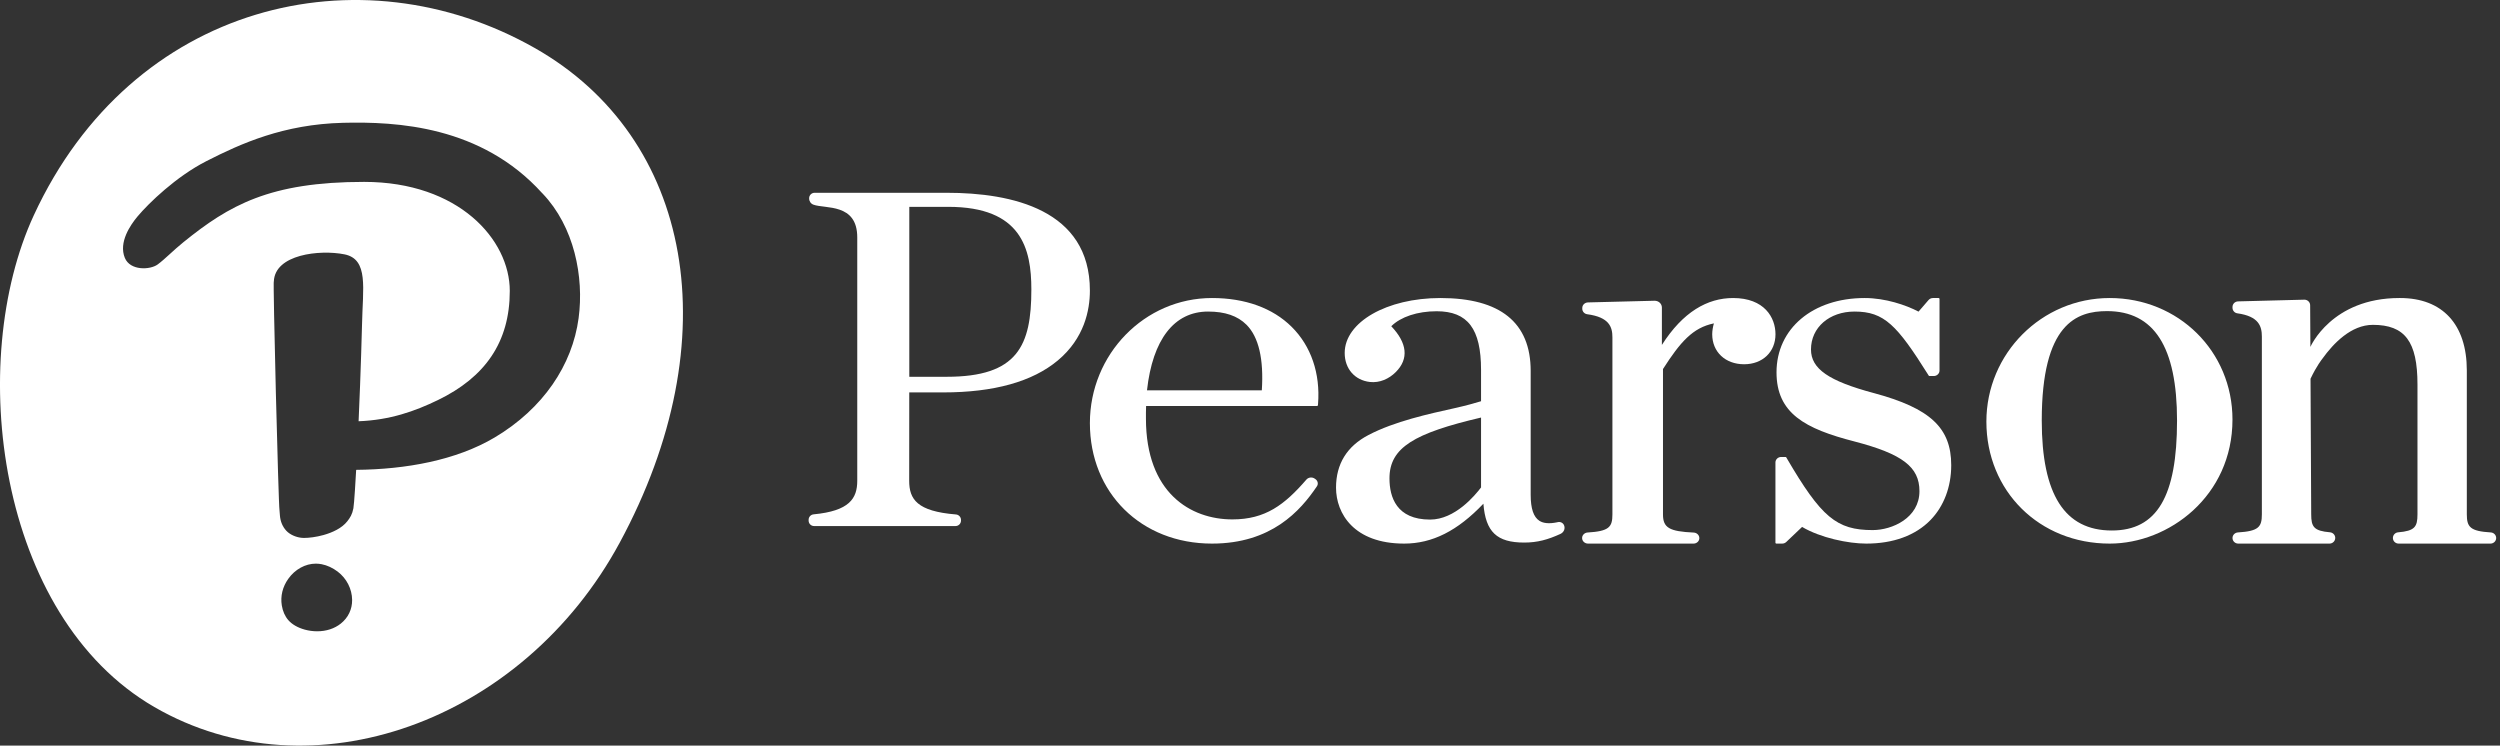
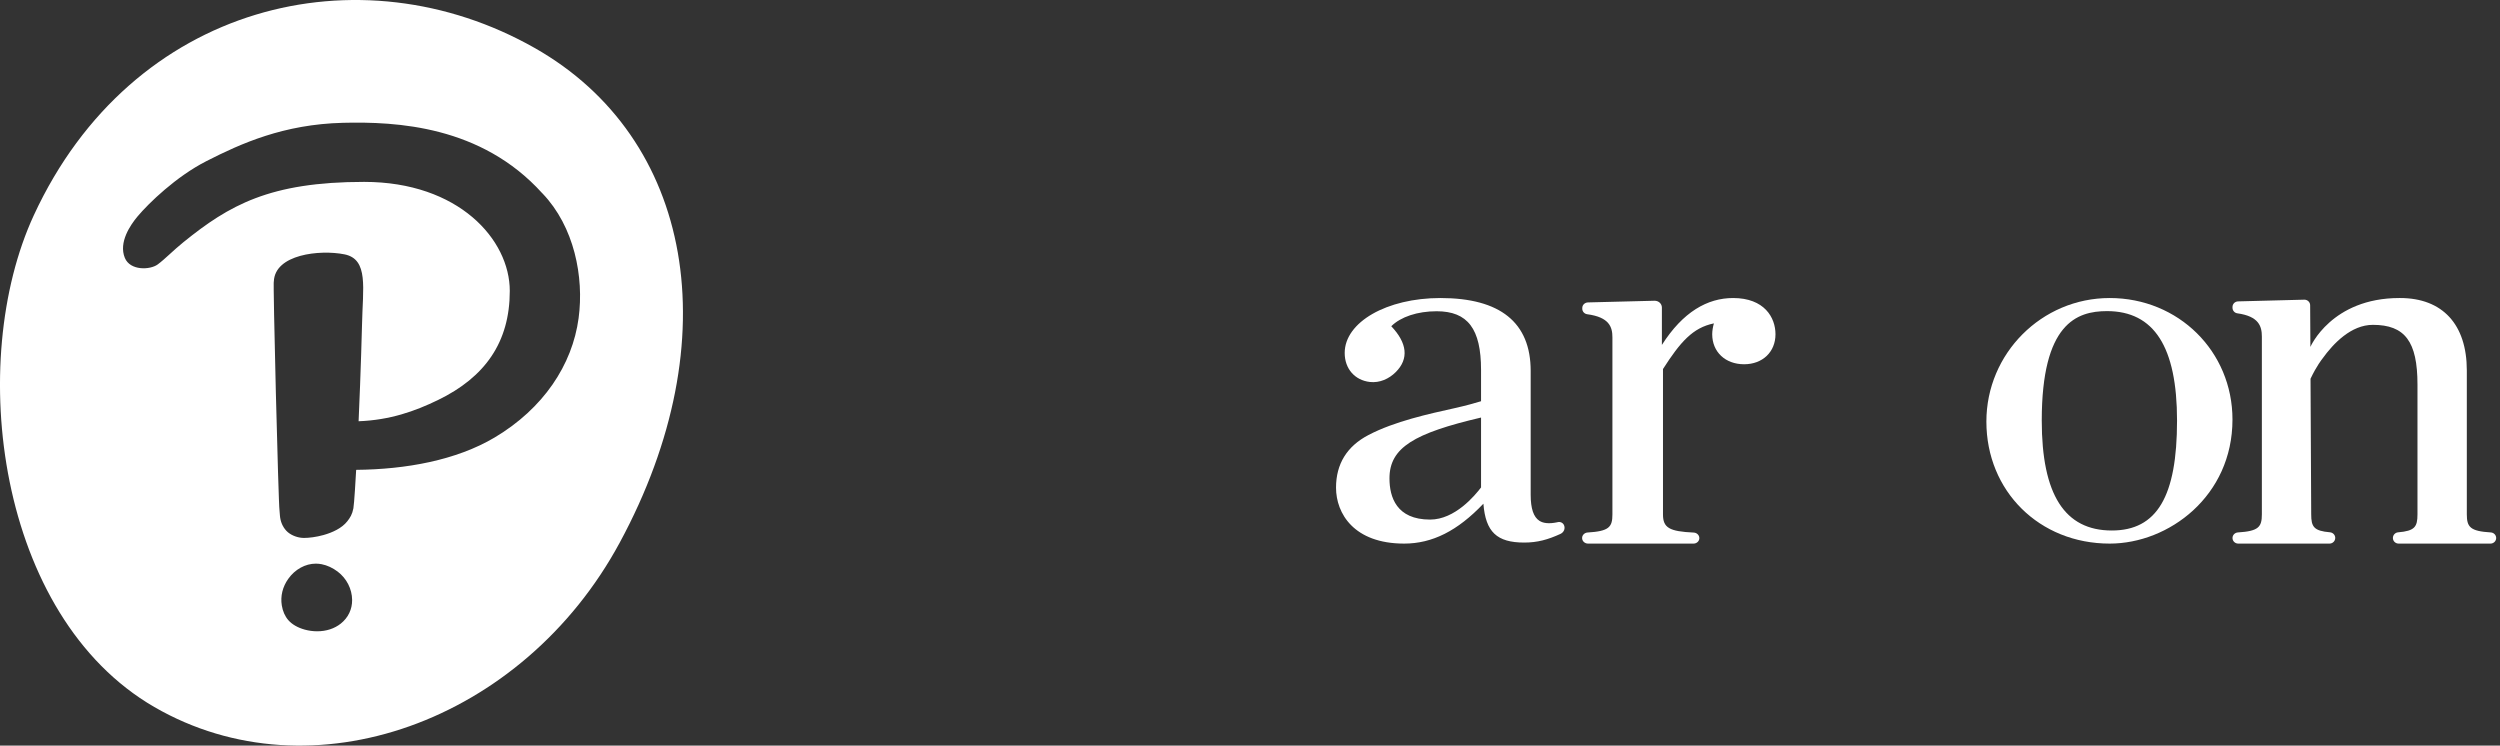
<svg xmlns="http://www.w3.org/2000/svg" width="114" height="34" viewBox="0 0 114 34" fill="none">
  <rect x="0" y="0" width="114" height="34" fill="#333333" stroke="none" />
  <path fill-rule="evenodd" clip-rule="evenodd" d="M67.536 22.227C67.257 22.595 66.346 23.693 65.213 23.693C63.681 23.693 63.36 22.671 63.36 21.814C63.36 20.405 64.495 19.753 67.536 19.04V22.227ZM71.321 23.953C71.277 23.844 71.157 23.782 71.04 23.808L71.003 23.817C70.653 23.889 70.384 23.869 70.196 23.748C69.929 23.576 69.799 23.189 69.799 22.565V16.915C69.799 14.709 68.414 13.59 65.682 13.59C63.235 13.59 61.318 14.691 61.318 16.095C61.318 16.817 61.781 17.339 62.465 17.418C62.912 17.469 63.338 17.277 63.648 16.966C64.25 16.363 64.172 15.646 63.442 14.876C63.874 14.447 64.638 14.193 65.509 14.193C66.93 14.193 67.536 14.993 67.536 16.869V18.296C67.203 18.394 66.891 18.487 66.321 18.614C65.171 18.87 63.594 19.212 62.404 19.836C61.422 20.348 60.923 21.155 60.923 22.237C60.923 23.414 61.737 24.788 64.029 24.788C65.312 24.788 66.462 24.21 67.643 22.969C67.744 24.258 68.259 24.741 69.506 24.741C70.106 24.741 70.586 24.608 71.157 24.346C71.311 24.275 71.385 24.105 71.321 23.953Z" fill="white" />
  <path fill-rule="evenodd" clip-rule="evenodd" d="M96.079 14.187C94.694 14.187 93.104 14.755 93.104 19.178C93.104 22.552 94.149 24.191 96.298 24.191C98.356 24.191 99.273 22.645 99.273 19.178C99.273 15.82 98.228 14.187 96.079 14.187ZM96.202 24.788C92.996 24.788 90.579 22.396 90.579 19.224C90.579 16.117 93.101 13.59 96.202 13.59C99.341 13.59 101.801 16.024 101.801 19.131C101.801 22.625 98.895 24.788 96.202 24.788Z" fill="white" />
-   <path fill-rule="evenodd" clip-rule="evenodd" d="M41.462 21.925V17.894H43.01C45.322 17.894 47.08 17.404 48.236 16.437C49.445 15.427 49.699 14.146 49.699 13.251C49.699 9.565 46.15 8.791 43.172 8.791L43.184 8.791H37.145C37.008 8.791 36.897 8.902 36.897 9.039V9.056V9.051C36.897 9.177 36.974 9.29 37.092 9.333C37.63 9.532 39.091 9.253 39.091 10.823L39.091 21.923C39.091 22.73 38.734 23.3 37.1 23.454C36.971 23.467 36.873 23.573 36.873 23.702V23.74C36.873 23.877 36.984 23.988 37.121 23.988H43.573C43.71 23.988 43.821 23.877 43.821 23.74V23.706C43.821 23.578 43.72 23.469 43.59 23.459C41.816 23.316 41.459 22.766 41.459 21.923V17.901M47.03 13.204C47.03 15.769 46.399 17.181 43.174 17.181H41.464V9.432H43.243C46.58 9.432 47.03 11.339 47.03 13.204Z" fill="white" />
-   <path fill-rule="evenodd" clip-rule="evenodd" d="M52.303 17.798C52.56 15.478 53.543 14.207 55.088 14.207C55.861 14.207 56.434 14.403 56.84 14.809C57.396 15.366 57.632 16.371 57.539 17.798H52.303ZM55.266 13.59C52.196 13.59 49.699 16.149 49.699 19.294C49.699 22.477 52.04 24.788 55.266 24.788C57.977 24.788 59.295 23.297 60.051 22.176C60.126 22.066 60.093 21.92 59.977 21.843L59.942 21.82C59.825 21.743 59.662 21.765 59.572 21.869C58.575 23.02 57.703 23.685 56.196 23.685C54.291 23.685 52.255 22.477 52.255 19.085V19.06C52.252 18.91 52.256 18.705 52.262 18.513H60.058C60.079 18.513 60.096 18.498 60.098 18.479L60.103 18.421C60.212 17.03 59.785 15.78 58.899 14.903C58.032 14.044 56.775 13.59 55.266 13.59Z" fill="white" />
-   <path fill-rule="evenodd" clip-rule="evenodd" d="M85.447 17.924C85.447 17.924 85.446 17.924 85.445 17.924C83.384 17.373 82.581 16.816 82.581 15.936C82.581 14.934 83.416 14.207 84.567 14.207C85.922 14.207 86.502 14.823 87.931 17.098L87.95 17.129C87.957 17.14 87.97 17.147 87.984 17.147H88.18C88.324 17.147 88.442 17.035 88.442 16.898V13.628C88.442 13.607 88.424 13.59 88.402 13.59H88.144C88.065 13.59 87.991 13.624 87.941 13.682L87.485 14.21C86.909 13.908 85.971 13.59 85.03 13.59C82.662 13.59 81.009 14.983 81.009 16.978C81.009 18.85 82.313 19.552 84.564 20.131C86.751 20.701 87.527 21.294 87.527 22.396C87.527 23.621 86.28 24.172 85.394 24.172C83.748 24.172 83.051 23.589 81.473 20.889L81.454 20.857C81.447 20.845 81.434 20.838 81.42 20.838H81.222C81.078 20.838 80.96 20.95 80.96 21.087V24.751C80.96 24.771 80.978 24.788 81 24.788H81.268C81.337 24.788 81.404 24.762 81.453 24.715L82.175 24.028C83.019 24.527 84.282 24.788 85.103 24.788C86.334 24.788 87.346 24.417 88.03 23.714C88.64 23.088 88.976 22.201 88.976 21.215C88.976 19.509 88.02 18.617 85.447 17.924Z" fill="white" />
  <path fill-rule="evenodd" clip-rule="evenodd" d="M73.526 23.46C73.526 24.036 73.37 24.224 72.397 24.282C72.255 24.29 72.144 24.401 72.144 24.535C72.144 24.674 72.265 24.788 72.414 24.788H77.225C77.371 24.788 77.49 24.676 77.49 24.539C77.49 24.403 77.377 24.292 77.234 24.285C76.121 24.235 75.832 24.066 75.832 23.46V16.828C76.624 15.59 77.193 14.942 78.154 14.746C78.107 14.903 78.077 15.09 78.077 15.242C78.077 16.048 78.675 16.61 79.532 16.61C80.374 16.61 80.962 16.048 80.962 15.242C80.962 14.48 80.456 13.59 79.029 13.59C77.86 13.59 76.742 14.221 75.782 15.729V14.023C75.782 13.849 75.63 13.71 75.445 13.714L72.414 13.79C72.267 13.794 72.152 13.905 72.152 14.043V14.08C72.152 14.205 72.249 14.312 72.377 14.329C73.388 14.464 73.527 14.916 73.526 15.384L73.526 23.46Z" fill="white" />
  <path fill-rule="evenodd" clip-rule="evenodd" d="M105.082 13.665C105.15 13.665 105.214 13.691 105.263 13.737C105.314 13.785 105.343 13.85 105.343 13.919L105.354 15.82C105.354 15.82 106.31 13.59 109.415 13.59H109.442C111.378 13.59 112.487 14.793 112.487 16.891V23.454C112.487 24.032 112.638 24.222 113.581 24.279C113.719 24.288 113.826 24.399 113.826 24.534C113.826 24.674 113.709 24.788 113.565 24.788H109.377C109.233 24.788 109.116 24.674 109.116 24.533C109.116 24.397 109.221 24.285 109.354 24.274C110.115 24.211 110.237 24.023 110.237 23.454V17.531C110.237 15.575 109.666 14.813 108.203 14.813C107.214 14.813 106.404 15.655 105.898 16.361C105.898 16.361 105.64 16.677 105.36 17.271L105.391 23.454C105.391 24.022 105.509 24.209 106.248 24.273C106.382 24.285 106.487 24.396 106.487 24.527C106.487 24.674 106.369 24.788 106.225 24.788H102.064C101.919 24.788 101.802 24.674 101.802 24.533C101.802 24.399 101.91 24.288 102.047 24.279C102.99 24.221 103.141 24.032 103.141 23.454V15.352C103.141 14.879 103.005 14.423 102.021 14.287C101.896 14.27 101.802 14.161 101.802 14.035V13.998C101.802 13.858 101.914 13.747 102.057 13.743L105.082 13.665Z" fill="white" />
  <path fill-rule="evenodd" clip-rule="evenodd" d="M24.384 2.189C31.598 6.282 33.277 15.461 28.258 24.747C23.846 32.91 14.214 36.396 7.037 32.24C-0.142 28.084 -1.543 16.488 1.542 9.816C6.021 0.127 16.413 -2.335 24.384 2.189ZM15.4 26.067C15.175 25.896 14.922 25.778 14.668 25.728C14.581 25.712 14.492 25.702 14.404 25.702C13.924 25.702 13.452 25.961 13.144 26.396C12.887 26.756 12.781 27.188 12.85 27.606C12.893 27.873 12.995 28.104 13.146 28.277C13.315 28.472 13.575 28.621 13.895 28.71C14.081 28.761 14.272 28.787 14.462 28.787H14.462C14.877 28.787 15.25 28.666 15.54 28.436C15.877 28.167 16.061 27.784 16.057 27.358C16.053 26.86 15.807 26.377 15.4 26.067ZM24.74 8.823C26.186 10.334 26.637 12.626 26.385 14.505C26.098 16.648 24.769 18.632 22.56 19.947C20.808 20.989 18.506 21.405 16.241 21.425C16.223 21.776 16.151 22.986 16.115 23.178C16.062 23.46 15.961 23.612 15.837 23.77C15.594 24.08 15.172 24.28 14.753 24.397C14.42 24.49 14.09 24.53 13.857 24.53C13.817 24.53 13.778 24.527 13.741 24.523C13.494 24.495 13.221 24.382 13.052 24.198C12.883 24.013 12.787 23.78 12.765 23.515L12.746 23.277C12.698 23.071 12.436 12.656 12.487 12.842C12.525 11.594 14.585 11.376 15.702 11.597C16.822 11.817 16.539 13.148 16.509 14.784C16.509 14.784 16.455 16.936 16.352 19.209C17.778 19.155 18.911 18.757 19.971 18.242C22.112 17.204 23.246 15.612 23.246 13.266C23.246 10.921 20.911 8.294 16.604 8.294C12.298 8.294 10.449 9.357 8.364 11.044C7.893 11.424 7.531 11.808 7.189 12.06C6.846 12.312 5.937 12.351 5.693 11.761C5.399 11.049 5.949 10.255 6.271 9.871C6.777 9.268 8.027 8.054 9.411 7.348C10.997 6.539 12.937 5.667 15.638 5.6C18.082 5.54 21.94 5.733 24.719 8.803" fill="white" />
</svg>